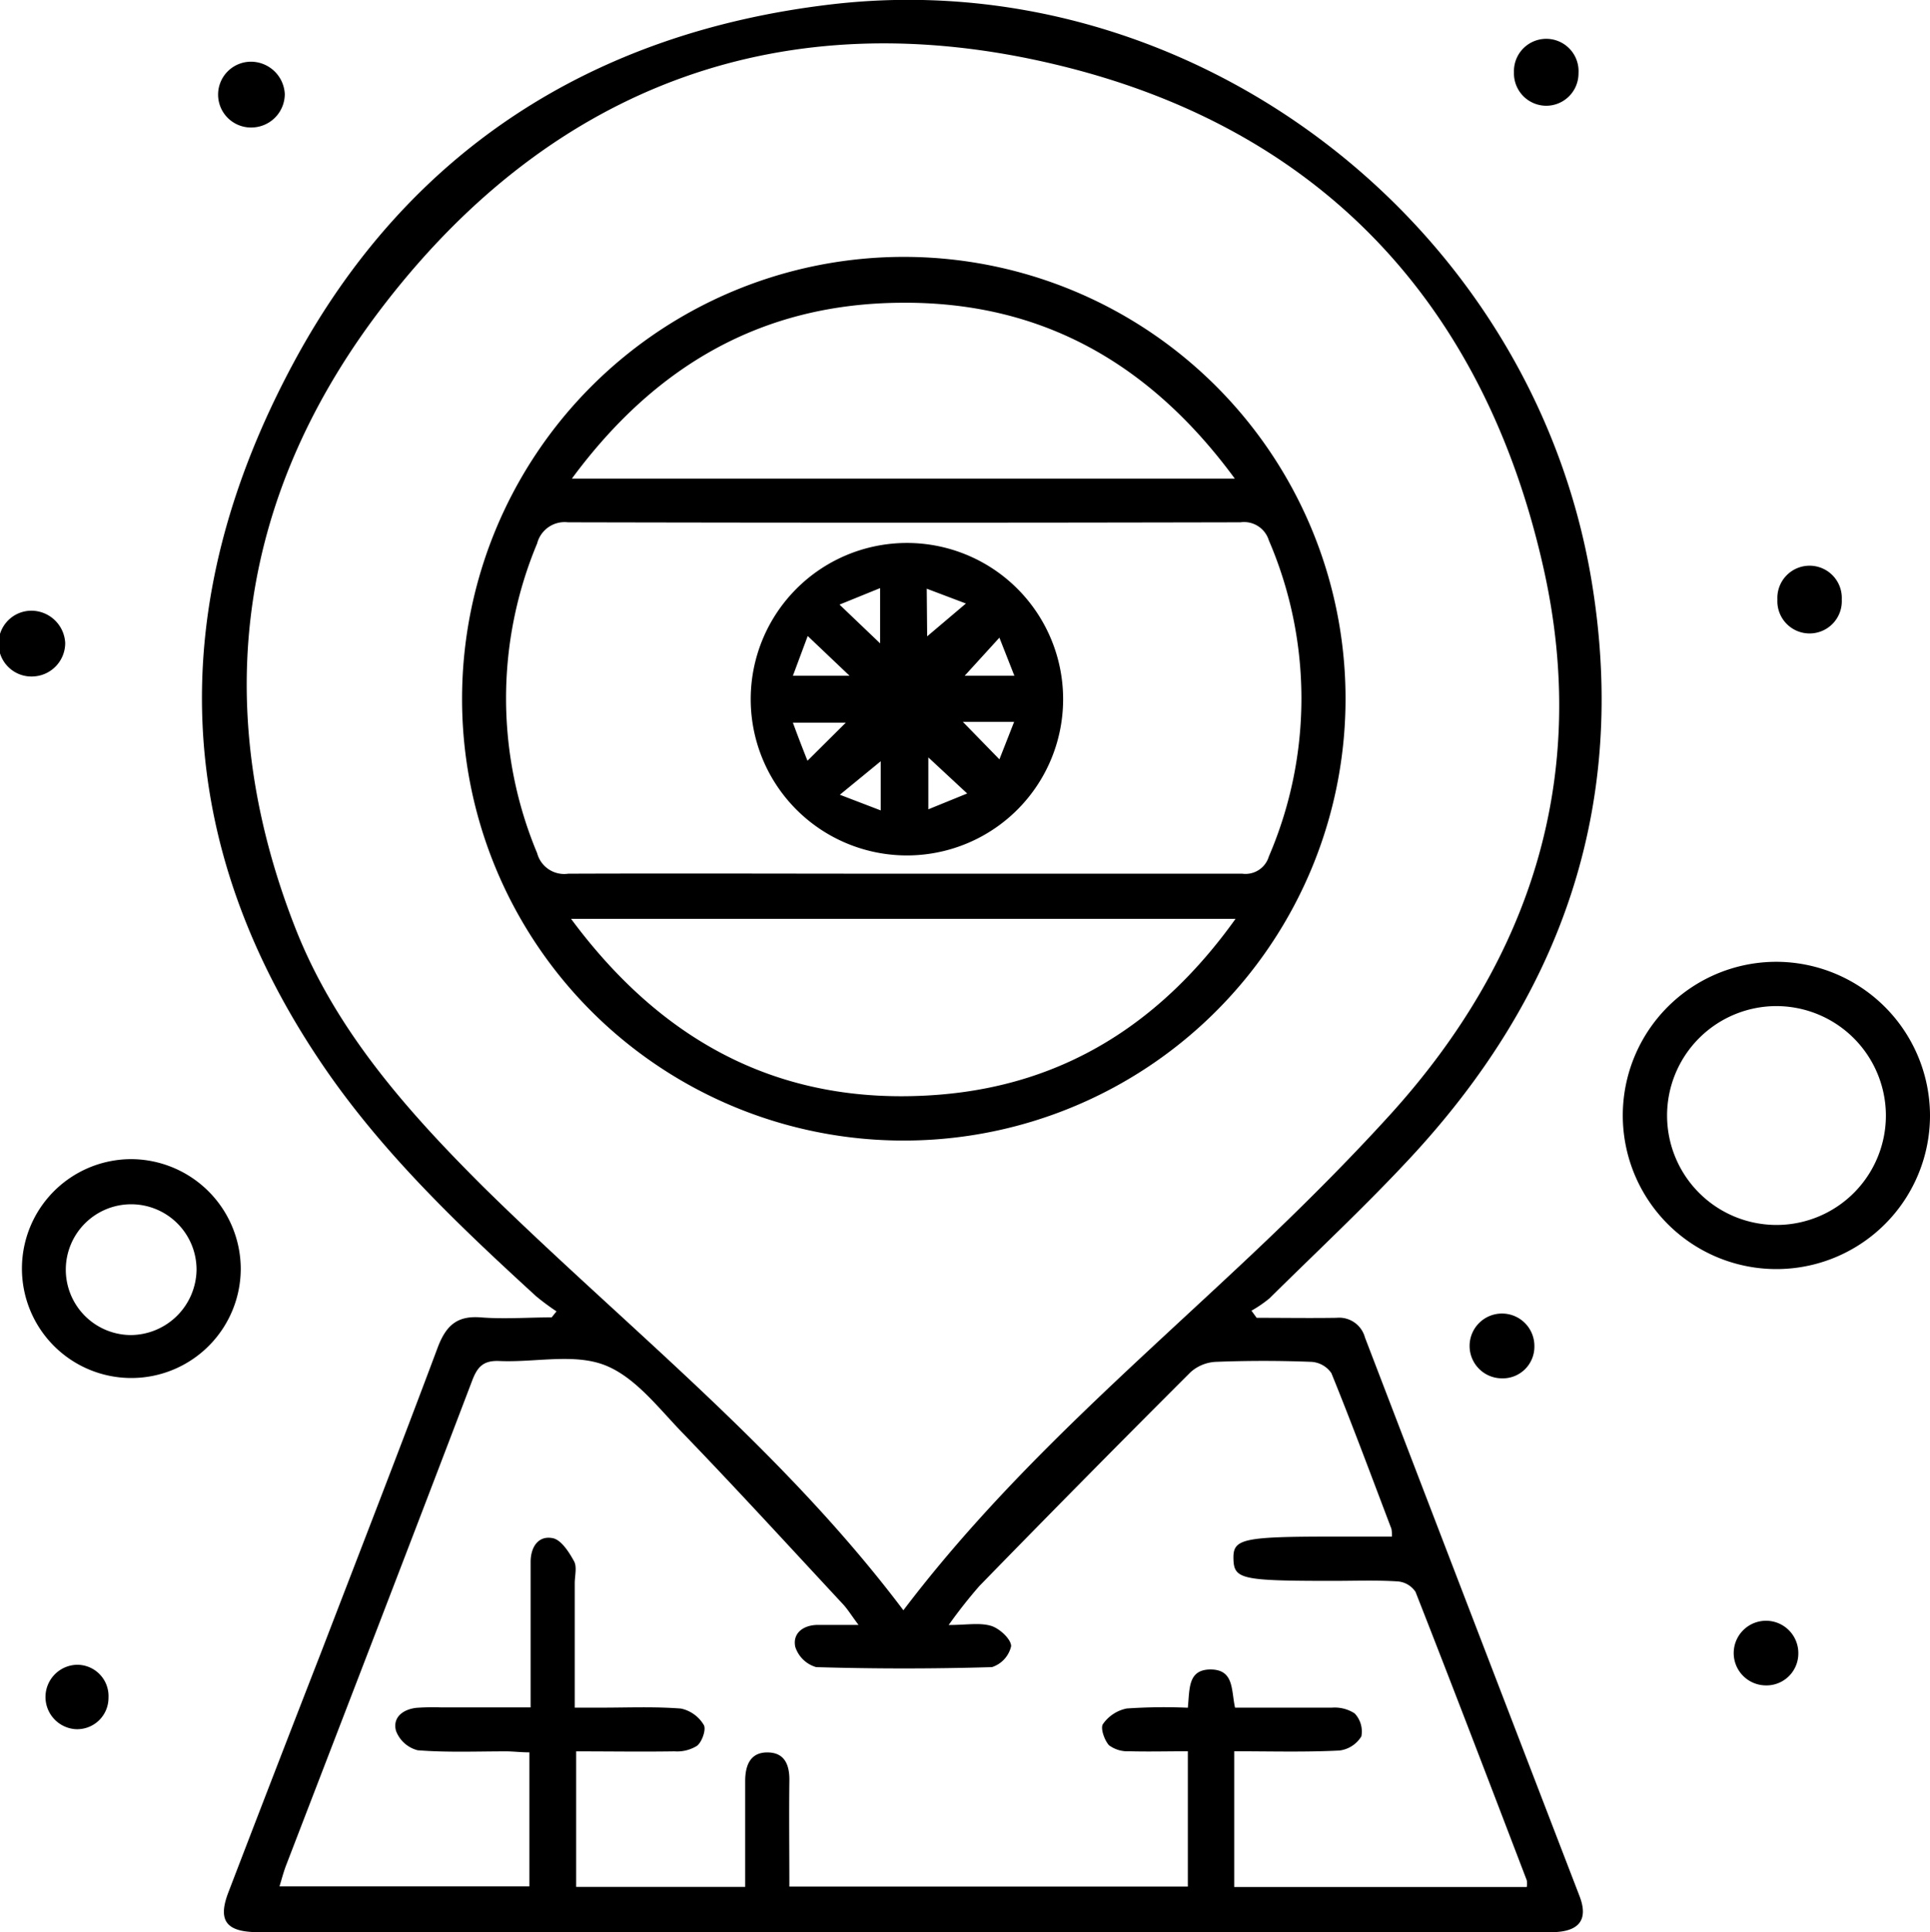
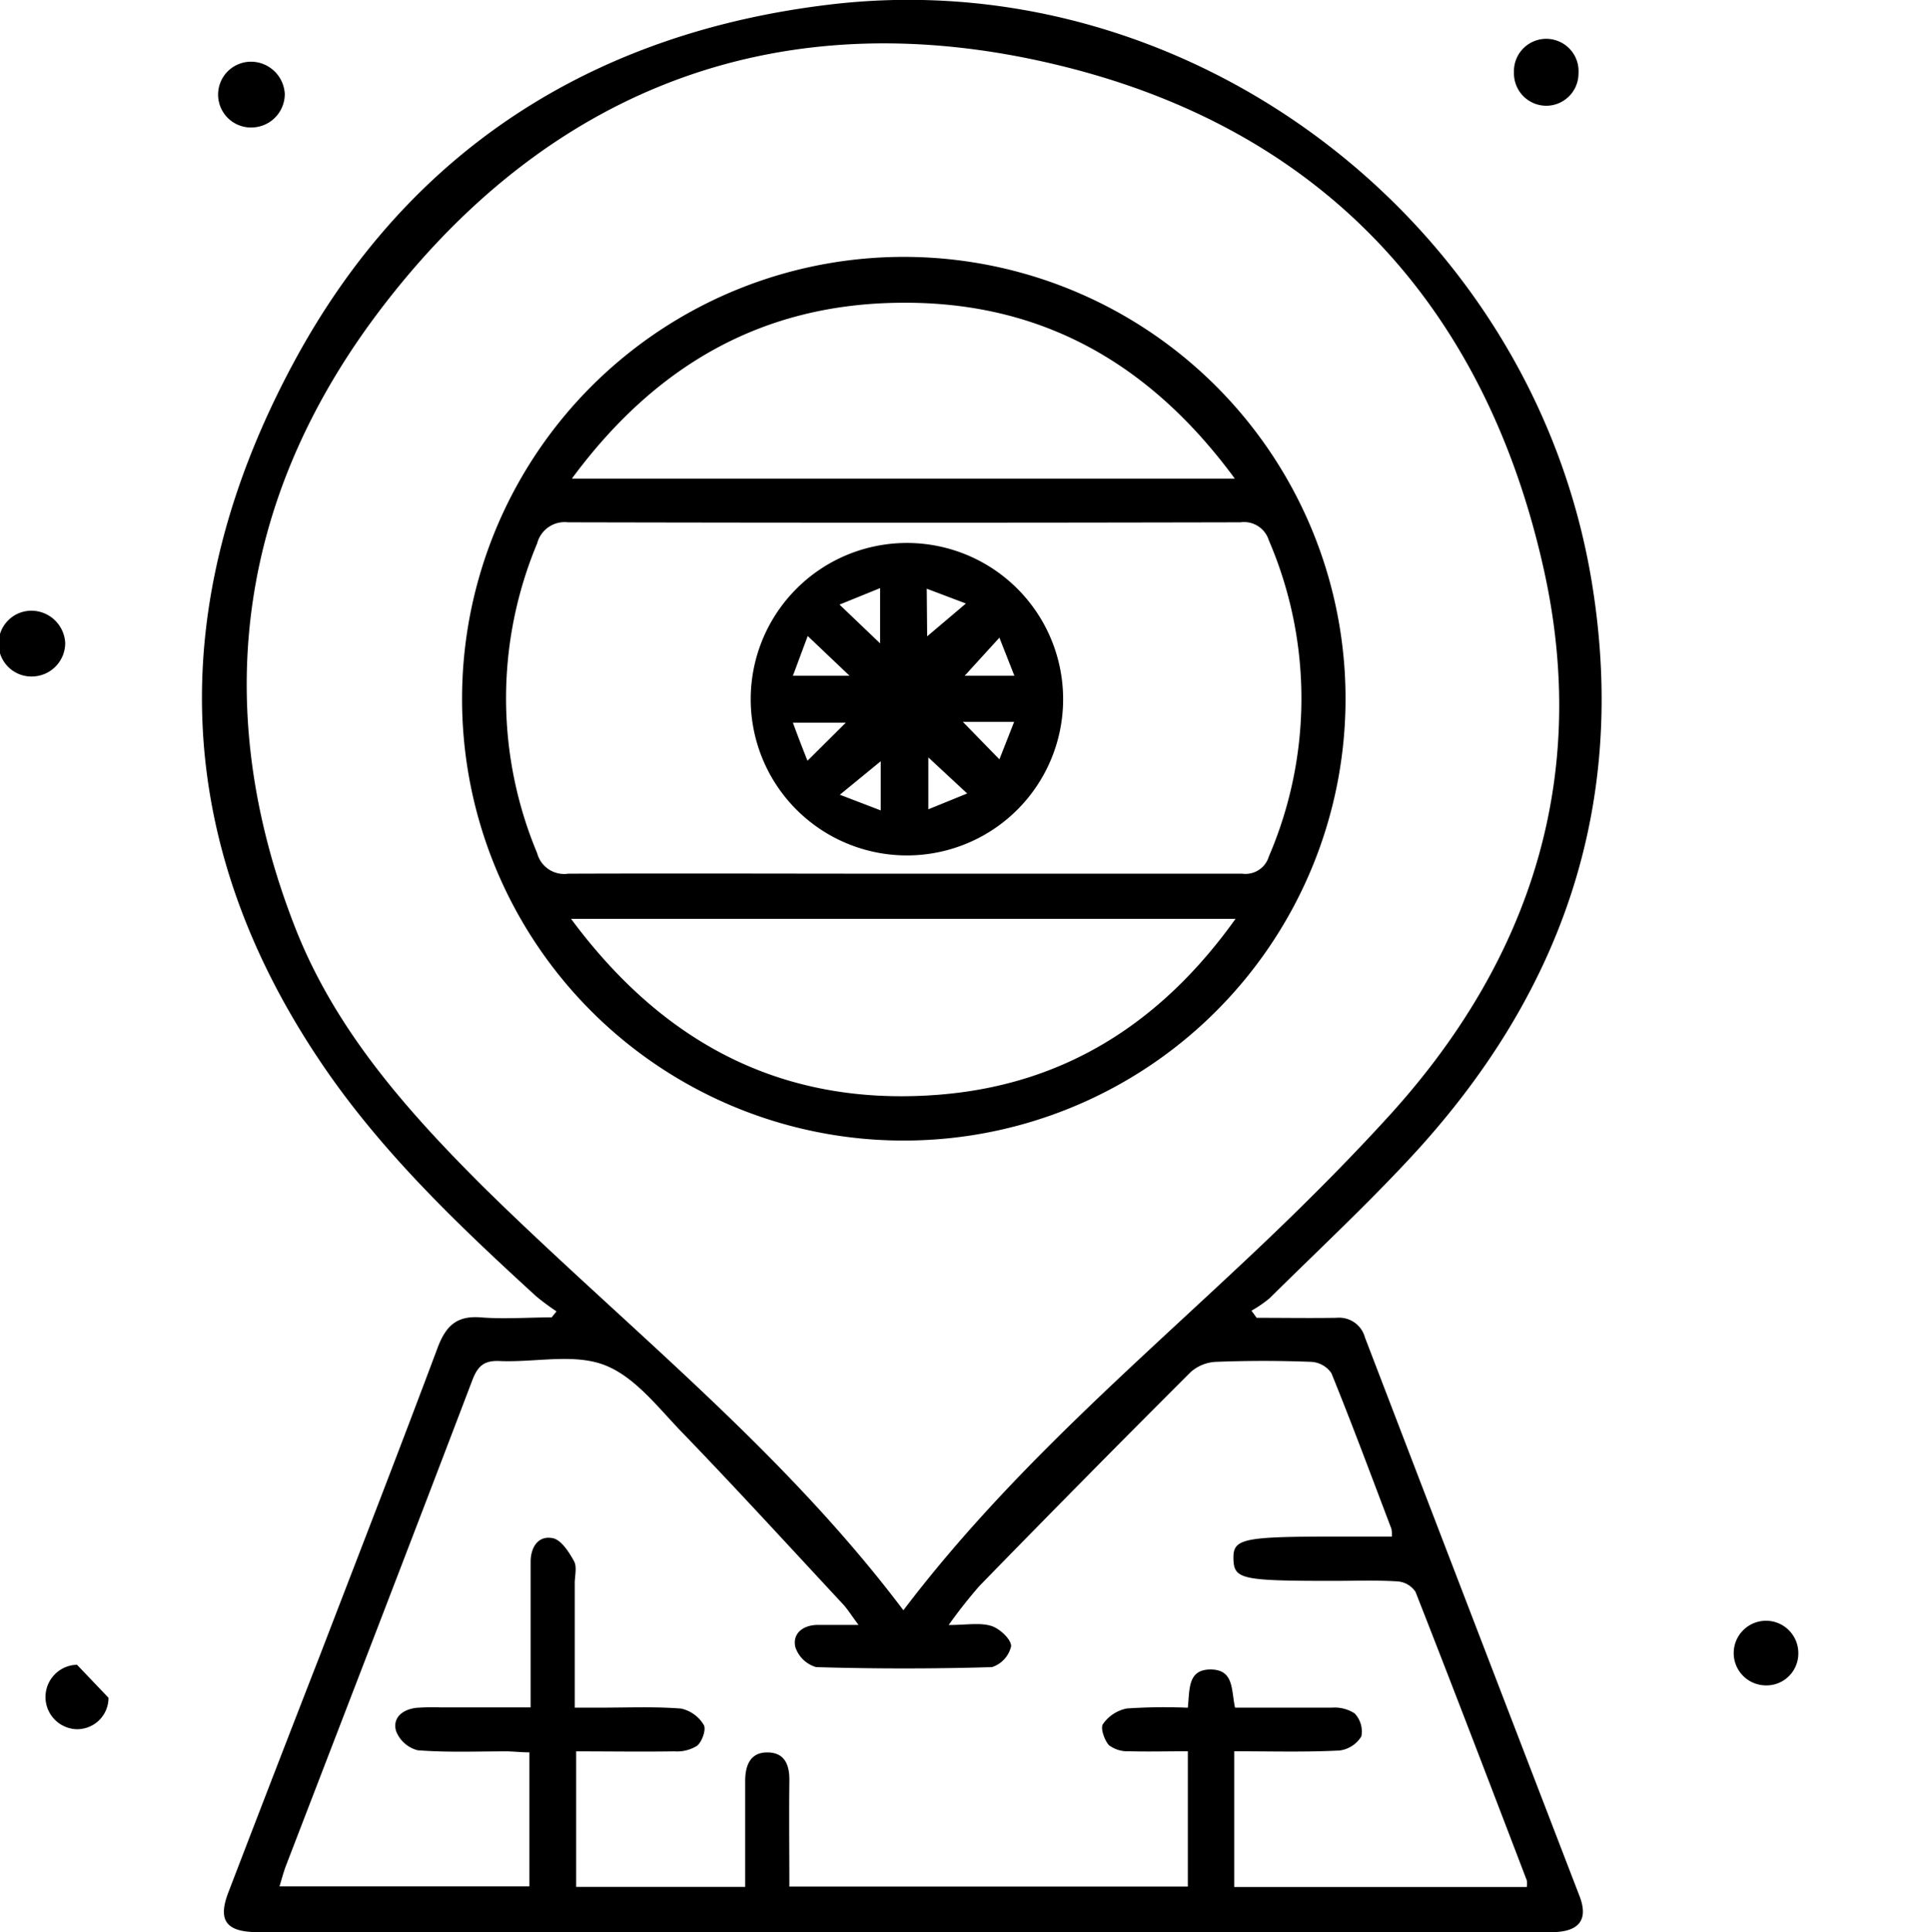
<svg xmlns="http://www.w3.org/2000/svg" id="Layer_1" data-name="Layer 1" viewBox="0 0 230.56 230.75">
  <path d="M161.73,166.23c3.19,0,6.37.05,9.55,0a3.19,3.19,0,0,1,3.39,2.35q12.79,33.36,25.63,66.71c1.07,2.78,0,4.19-3,4.31-.62,0-1.24,0-1.86,0H42.14c-3.55-.08-4.51-1.44-3.26-4.72Q44.4,220.49,50,206.11c4.67-12.15,9.39-24.28,13.95-36.47,1-2.55,2.32-3.68,5.1-3.46s5.64,0,8.46,0l.58-.72a29.06,29.06,0,0,1-2.44-1.81C66.74,155.5,58,147.2,51,137.26,31.72,109.76,31.15,80.91,46.77,52c13.59-25.15,35.61-39.24,64-42.62,43.15-5.15,83.94,26,91,69,4.39,26.78-3.69,49.51-21.92,69-5.32,5.7-11,11-16.58,16.52a15,15,0,0,1-2.16,1.48Zm-42.2,34.93c12.24-16.14,27.25-28.95,41.57-42.45,5.74-5.41,11.36-11,16.65-16.82,16.81-18.58,23.74-40.35,18.31-64.93C189,45.1,169.29,24,137.52,16.5,105.39,8.89,77.92,18.9,57.68,45c-17.46,22.46-21.31,47.9-10.76,74.75,4.8,12.19,13.4,21.86,22.59,31C86.28,167.23,105,181.87,119.53,201.16ZM159.05,218v16.21H194a2.64,2.64,0,0,0,0-.8c-4.4-11.5-8.79-23-13.29-34.45a2.83,2.83,0,0,0-2.16-1.25c-2.57-.16-5.15-.06-7.72-.06-10.89,0-11.8-.2-11.87-2.59s.88-2.7,11.72-2.7h7.21a3.89,3.89,0,0,0-.06-.93c-2.36-6.21-4.67-12.44-7.17-18.59a3.12,3.12,0,0,0-2.39-1.35c-3.81-.15-7.63-.15-11.44,0a4.87,4.87,0,0,0-3,1.24q-12.69,12.67-25.22,25.53a59.21,59.21,0,0,0-3.67,4.66c2.14,0,3.73-.31,5.09.11,1,.31,2.38,1.59,2.37,2.42a3.43,3.43,0,0,1-2.29,2.5q-10.5.31-21,0a3.7,3.7,0,0,1-2.5-2.43c-.33-1.6.92-2.57,2.61-2.61,1.47,0,2.94,0,4.95,0-.86-1.15-1.3-1.88-1.87-2.49-6.28-6.75-12.5-13.55-18.9-20.19-3-3.05-5.8-6.87-9.5-8.33s-8.38-.32-12.63-.51c-1.84-.08-2.59.61-3.23,2.28-7.37,19.36-14.84,38.69-22.27,58-.3.79-.51,1.62-.77,2.46H74.85v-16c-1,0-1.85-.11-2.71-.12-3.55,0-7.11.15-10.63-.13a3.76,3.76,0,0,1-2.59-2.31c-.44-1.61.82-2.58,2.45-2.76a28.6,28.6,0,0,1,2.93-.05H75V209.5c0-4.7,0-9.4,0-14.11,0-1.77.91-3.19,2.65-2.84,1,.2,1.94,1.66,2.54,2.76.37.68.08,1.73.08,2.62v14.86h3.12c3.2,0,6.4-.14,9.58.11a4.19,4.19,0,0,1,2.71,1.95c.32.51-.19,2-.79,2.49a4.51,4.51,0,0,1-2.71.67c-3.88.06-7.75,0-11.74,0V234.2h20.19c0-4.32,0-8.48,0-12.63,0-1.92.63-3.5,2.77-3.43,2,.06,2.54,1.56,2.51,3.39-.05,4.22,0,8.44,0,12.63h47.6V218c-2.43,0-4.71.06-7,0a3.73,3.73,0,0,1-2.42-.72c-.55-.61-1.05-2.05-.72-2.53a4.56,4.56,0,0,1,2.84-1.86,65.8,65.8,0,0,1,7.3-.09c.23-2.3,0-4.54,2.69-4.57,2.86,0,2.48,2.46,2.95,4.56h2.57c3,0,6,0,9,0a4.37,4.37,0,0,1,2.72.69,3.13,3.13,0,0,1,.8,2.74,3.58,3.58,0,0,1-2.61,1.69C167.53,218.12,163.38,218,159.05,218Z" transform="translate(-11.61 -8.84)" />
-   <path d="M242.17,141.93a18.35,18.35,0,1,1-18.32-18.22A18.4,18.4,0,0,1,242.17,141.93ZM223.79,129a13.07,13.07,0,1,0,13.11,12.88A13.1,13.1,0,0,0,223.79,129Z" transform="translate(-11.61 -8.84)" />
-   <path d="M40.37,160.34a13.07,13.07,0,1,1-13-13.06A13.14,13.14,0,0,1,40.37,160.34Zm-5.28.17a7.81,7.81,0,1,0-7.85,7.78A7.91,7.91,0,0,0,35.09,160.51Z" transform="translate(-11.61 -8.84)" />
  <path d="M45.63,20.06a4,4,0,0,1-3.76,4,3.93,3.93,0,1,1-.23-7.85A4.06,4.06,0,0,1,45.63,20.06Z" transform="translate(-11.61 -8.84)" />
  <path d="M19.4,85.63a4,4,0,0,1-3.77,4,3.93,3.93,0,1,1-.17-7.85A4.06,4.06,0,0,1,19.4,85.63Z" transform="translate(-11.61 -8.84)" />
  <path d="M196.28,21.47a3.87,3.87,0,0,1-3.81-4,3.86,3.86,0,1,1,7.71.11A3.86,3.86,0,0,1,196.28,21.47Z" transform="translate(-11.61 -8.84)" />
-   <path d="M231.63,80.45a3.85,3.85,0,1,1-7.69,0,3.85,3.85,0,1,1,7.69,0Z" transform="translate(-11.61 -8.84)" />
-   <path d="M191,173.46a3.87,3.87,0,1,1,3.91-3.83A3.78,3.78,0,0,1,191,173.46Z" transform="translate(-11.61 -8.84)" />
  <path d="M222.44,210.13a3.86,3.86,0,1,1,4-3.77A3.81,3.81,0,0,1,222.44,210.13Z" transform="translate(-11.61 -8.84)" />
-   <path d="M24.57,211.61a3.74,3.74,0,0,1-3.94,3.75,3.85,3.85,0,0,1,.18-7.69A3.74,3.74,0,0,1,24.57,211.61Z" transform="translate(-11.61 -8.84)" />
+   <path d="M24.57,211.61a3.74,3.74,0,0,1-3.94,3.75,3.85,3.85,0,0,1,.18-7.69Z" transform="translate(-11.61 -8.84)" />
  <path d="M66.81,92.26a52.77,52.77,0,1,1,52.73,52.8A52.73,52.73,0,0,1,66.81,92.26Zm52.78,20.93c13.48,0,26.95,0,40.43,0a2.91,2.91,0,0,0,3.17-2.06,47.75,47.75,0,0,0,0-37.75,3.1,3.1,0,0,0-3.39-2.16q-40.17.09-80.34,0a3.39,3.39,0,0,0-3.68,2.52,47.91,47.91,0,0,0,0,37,3.34,3.34,0,0,0,3.71,2.45C92.81,113.14,106.2,113.19,119.59,113.19Zm-39.76,5.39c11.26,15.2,25.68,22.47,44,21,14.89-1.2,26.45-8.51,35.38-21ZM159.12,66c-10.17-13.84-23.2-21.19-40-21-16.45.14-29.21,7.47-39.19,21Z" transform="translate(-11.61 -8.84)" />
  <path d="M119.41,111a18.66,18.66,0,0,1,.26-37.31,18.66,18.66,0,1,1-.26,37.31Zm-2.59-11.24-4.88,4,4.88,1.87ZM111.9,81.05l4.85,4.63v-6.6Zm20.89,8.5L131,85l-4.15,4.55Zm-6.16,5.5L131,99.53c.57-1.44,1.12-2.85,1.76-4.48Zm-13.53-5.5-5-4.75-1.77,4.75Zm-5,10.12,4.55-4.52h-6.32C106.9,96.71,107.4,98,108.06,99.67Zm14.41-.37v6.2l4.64-1.89Zm-.14-14.46L127,80.92l-4.68-1.77Z" transform="translate(-11.61 -8.84)" />
</svg>